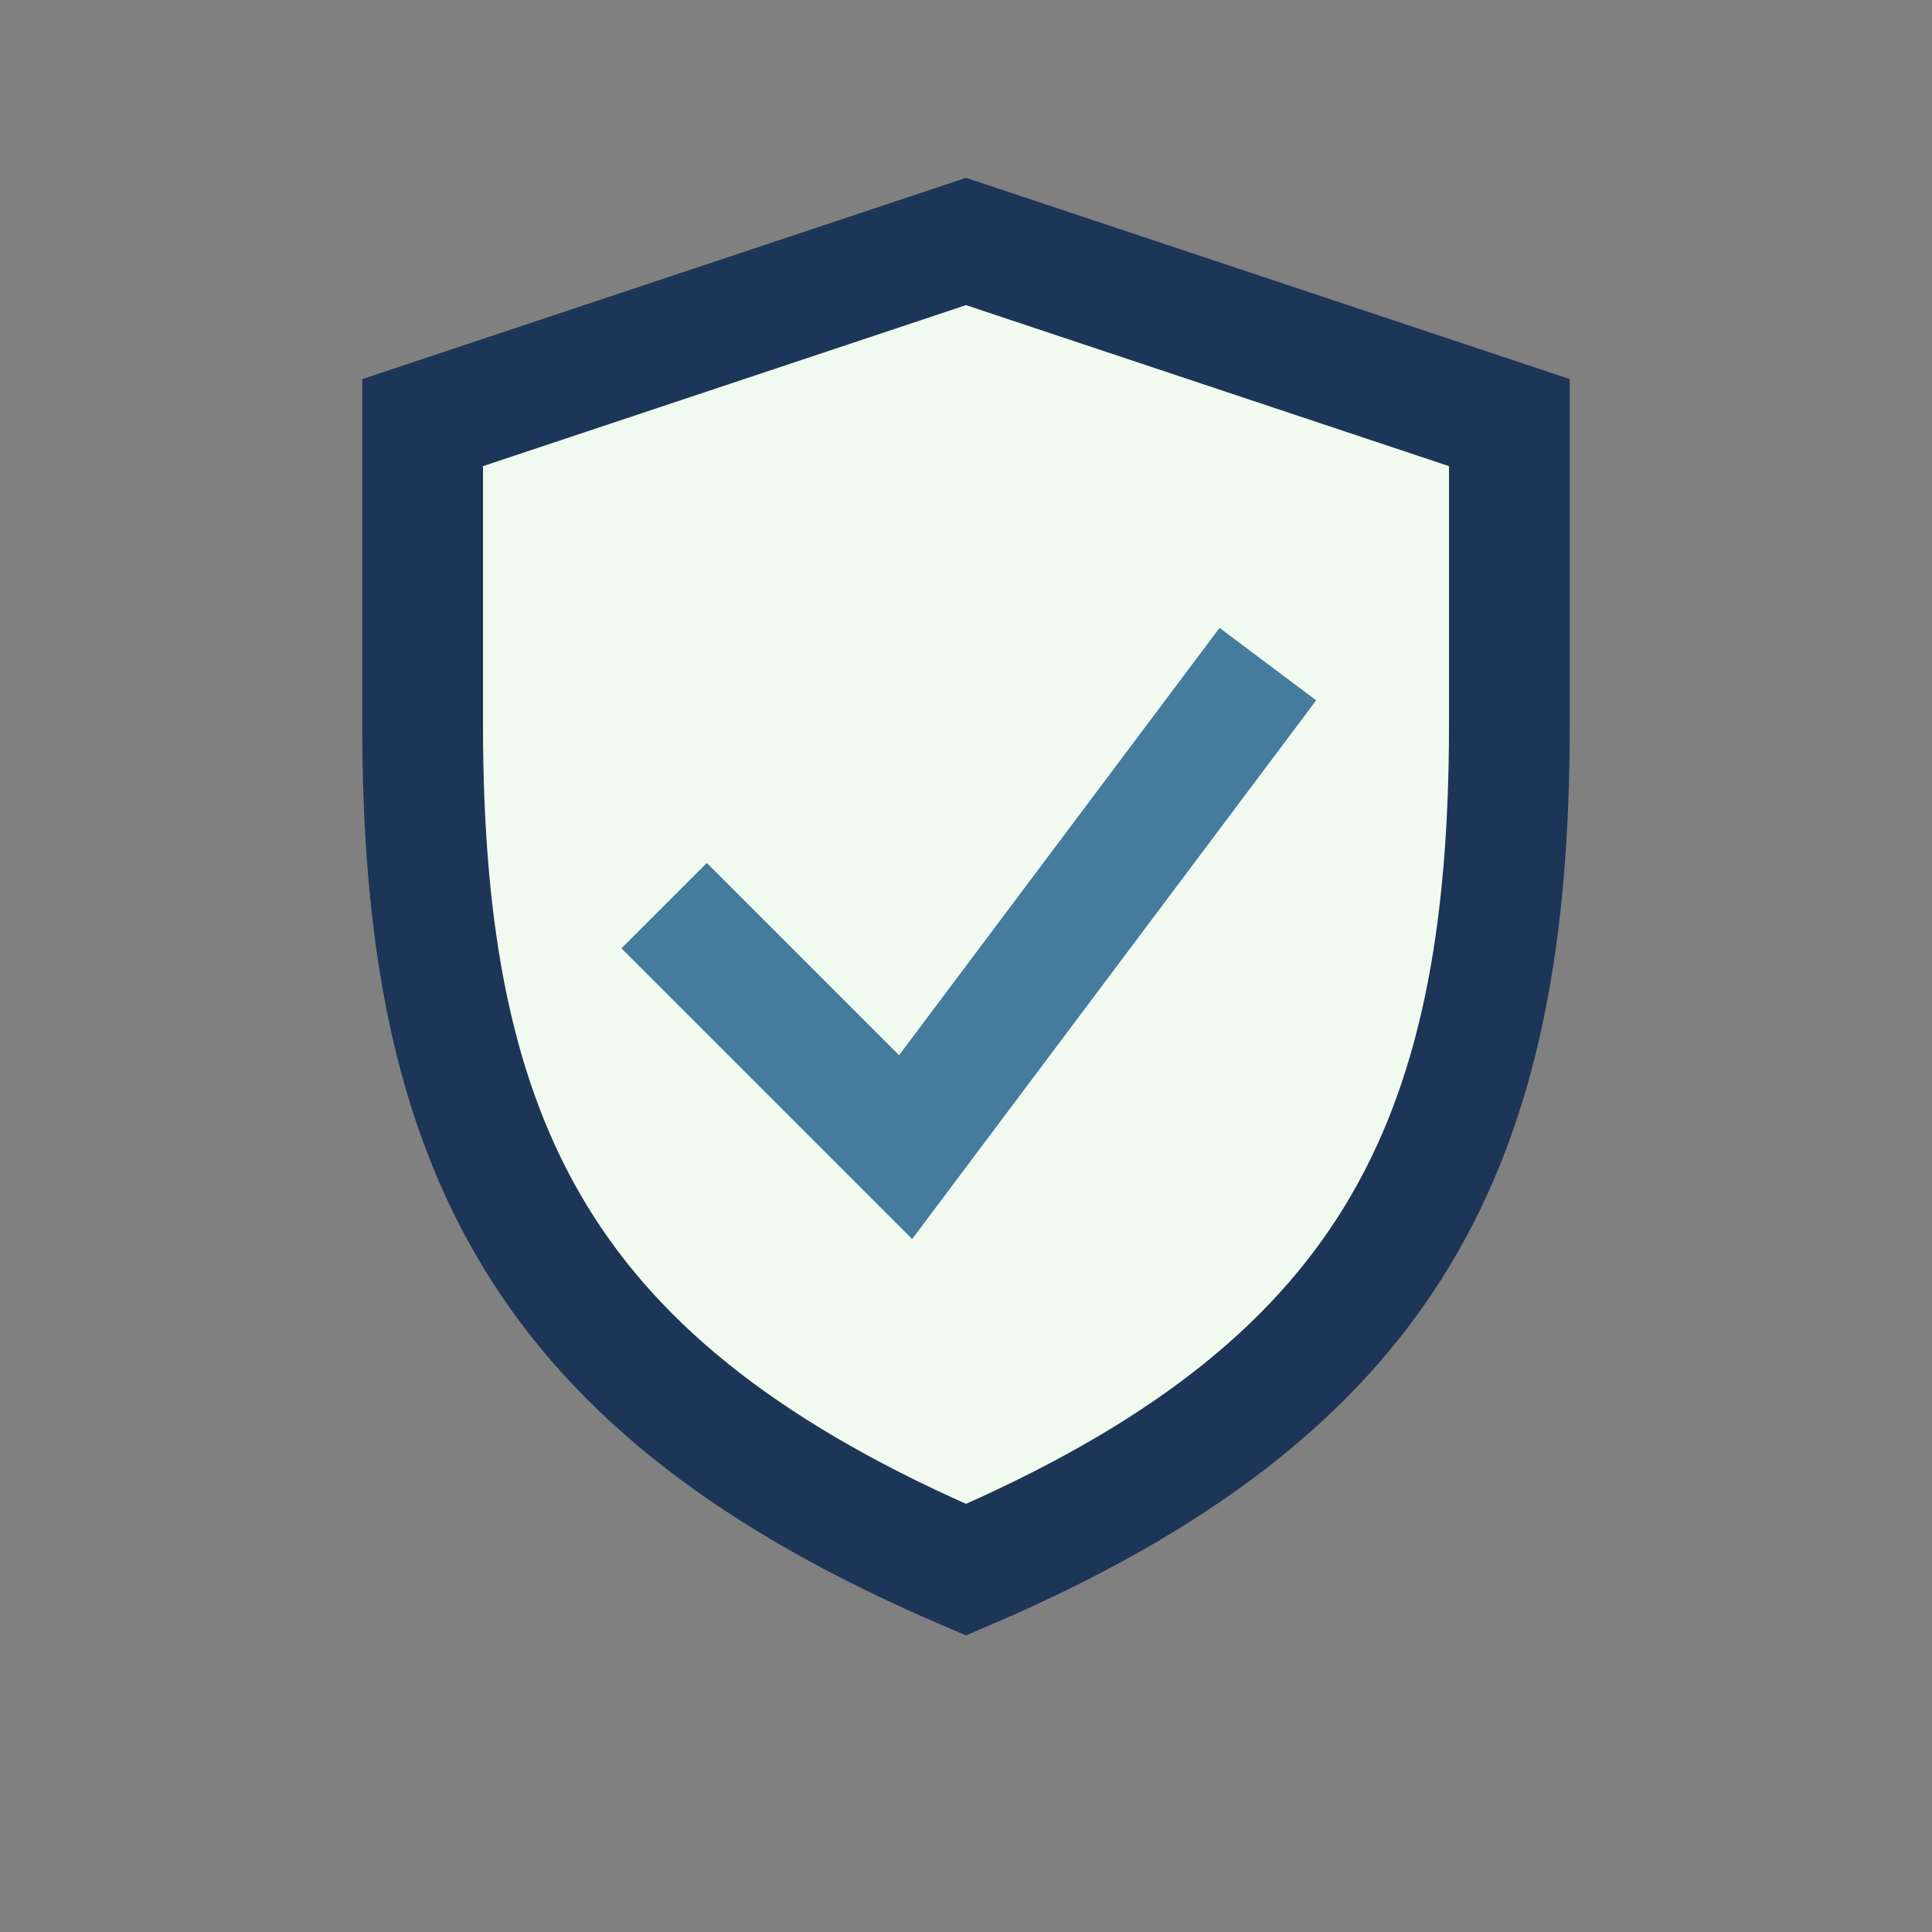
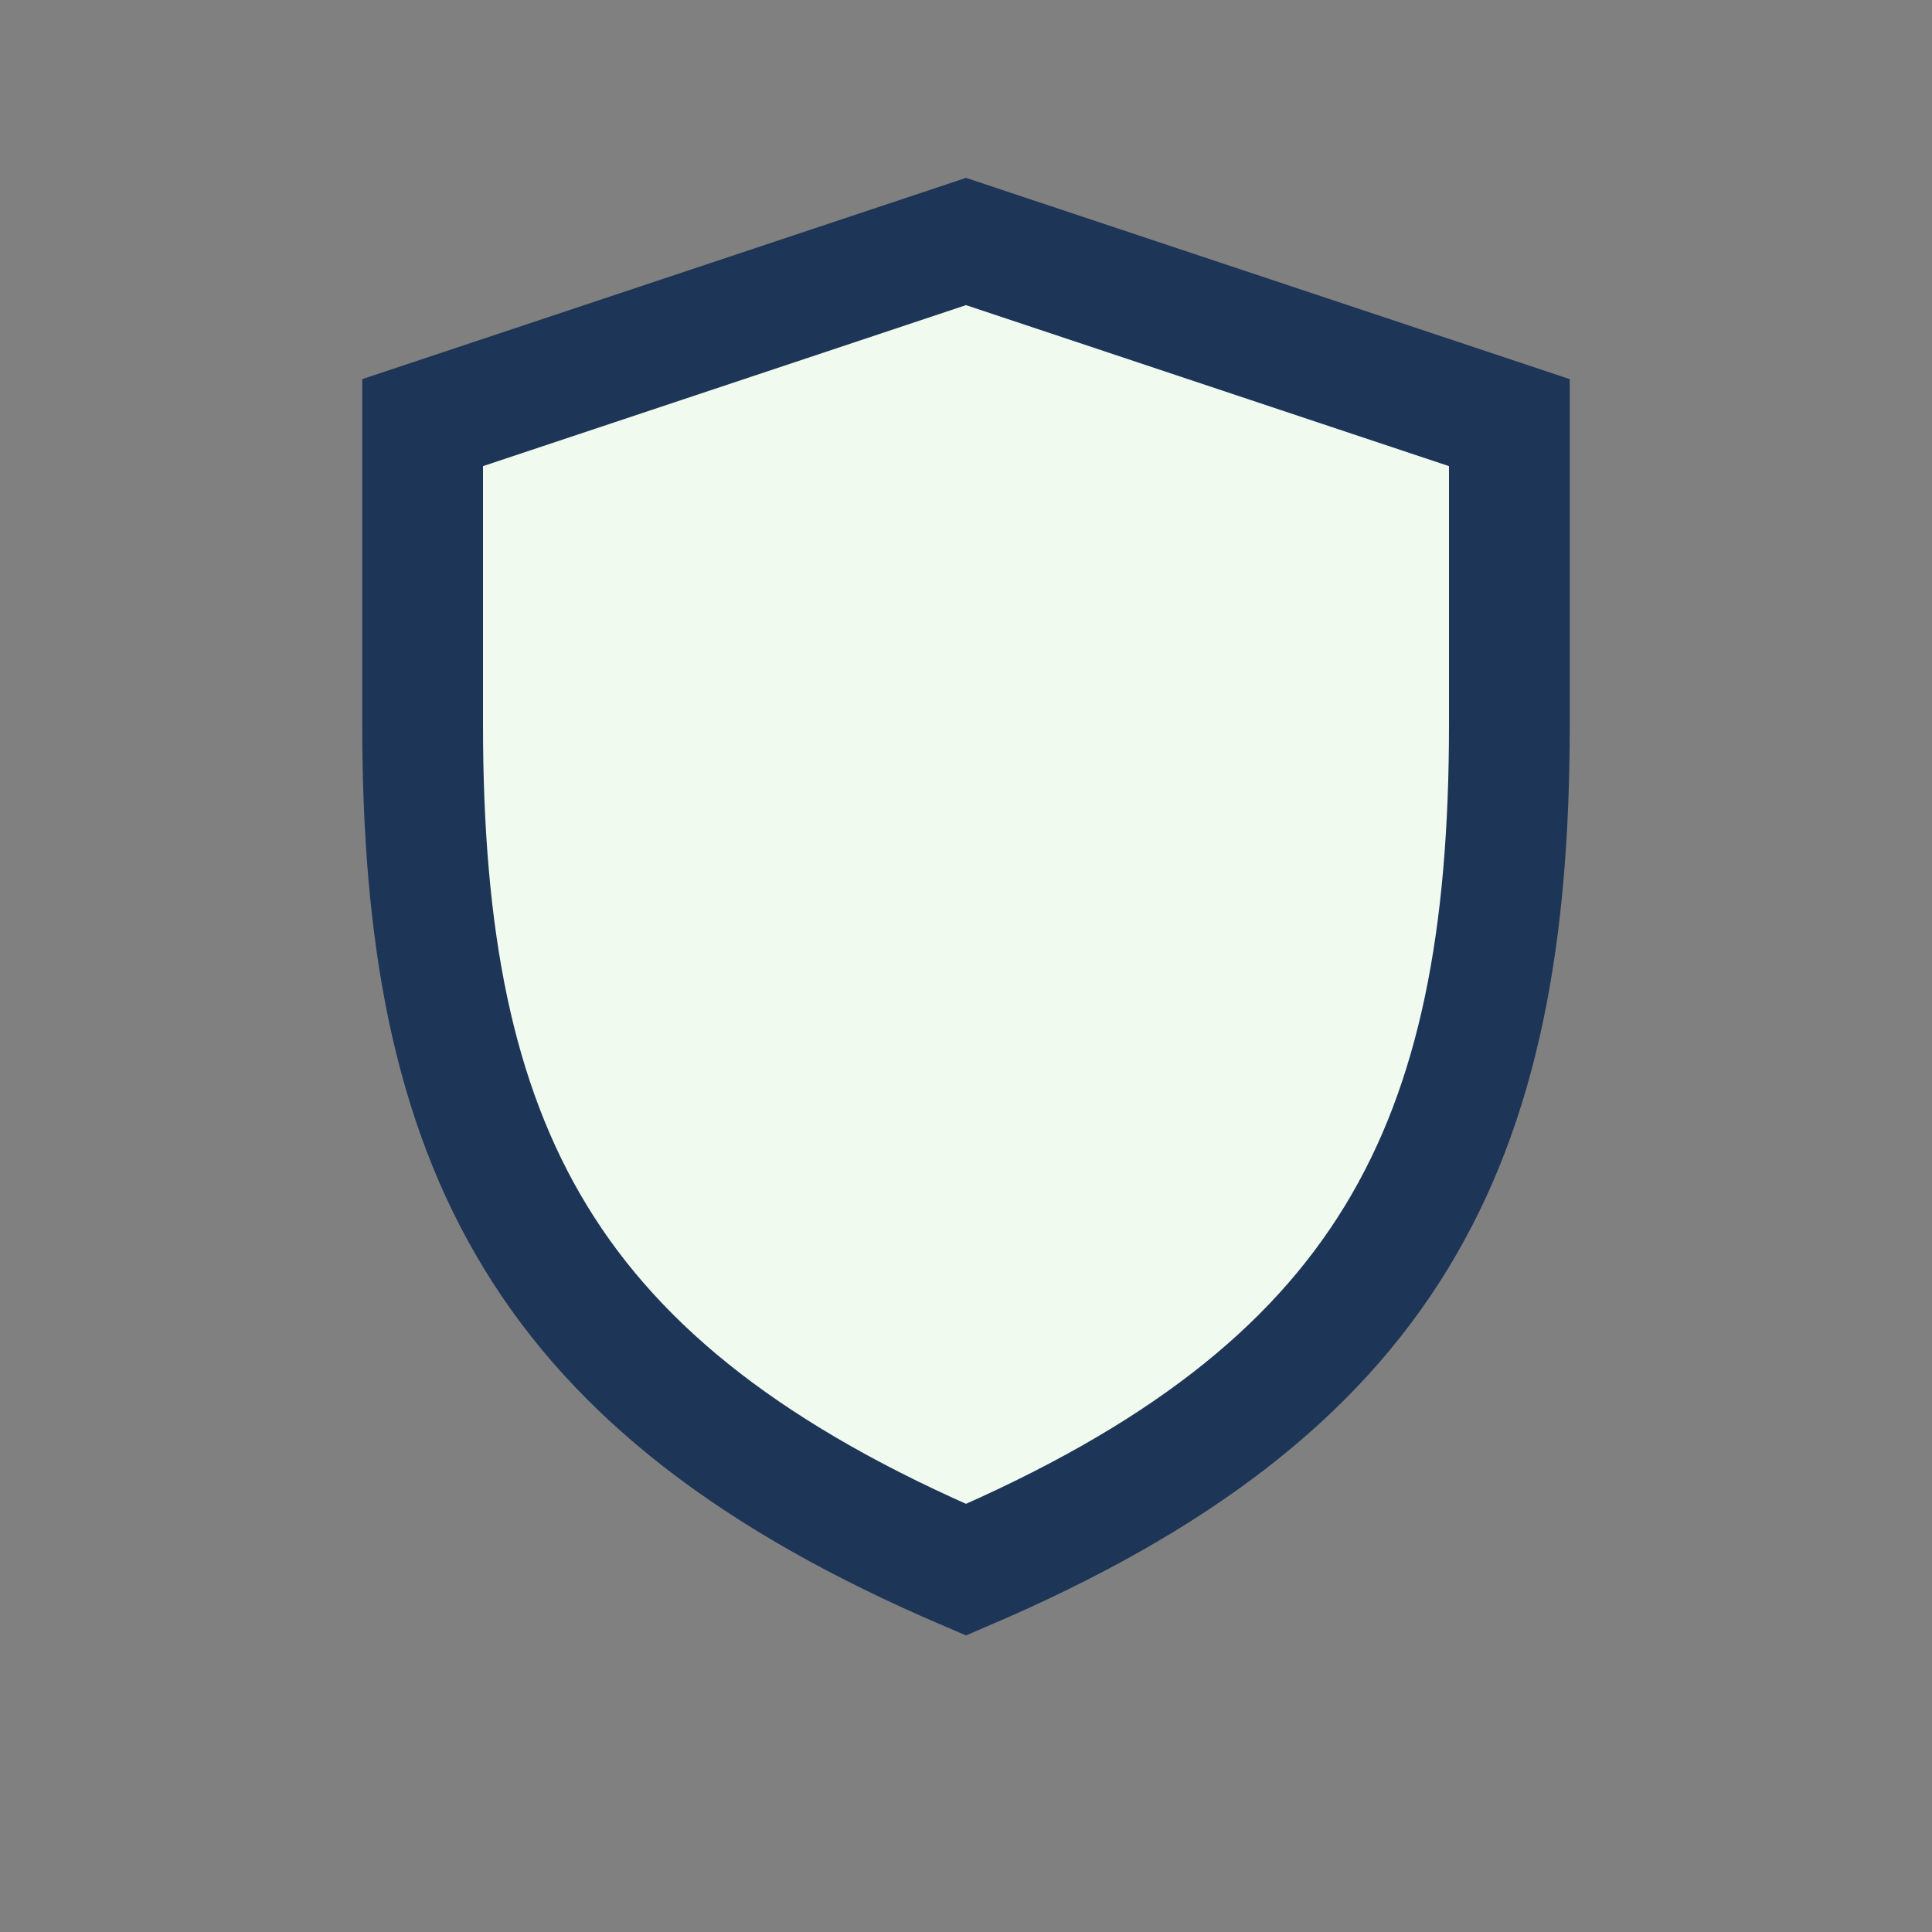
<svg xmlns="http://www.w3.org/2000/svg" width="32" height="32" viewBox="0 0 32 32">
  <rect x="0" y="0" width="32" height="32" fill="#808080" stroke="none" />
  <path d="M16 26c-7-3-9-7-9-14V7l9-3 9 3v5c0 7-2 11-9 14z" fill="#F1FAEE" stroke="#1D3557" stroke-width="2" />
-   <path d="M11 15l4 4 6-8" stroke="#457B9D" stroke-width="2" fill="none" />
</svg>